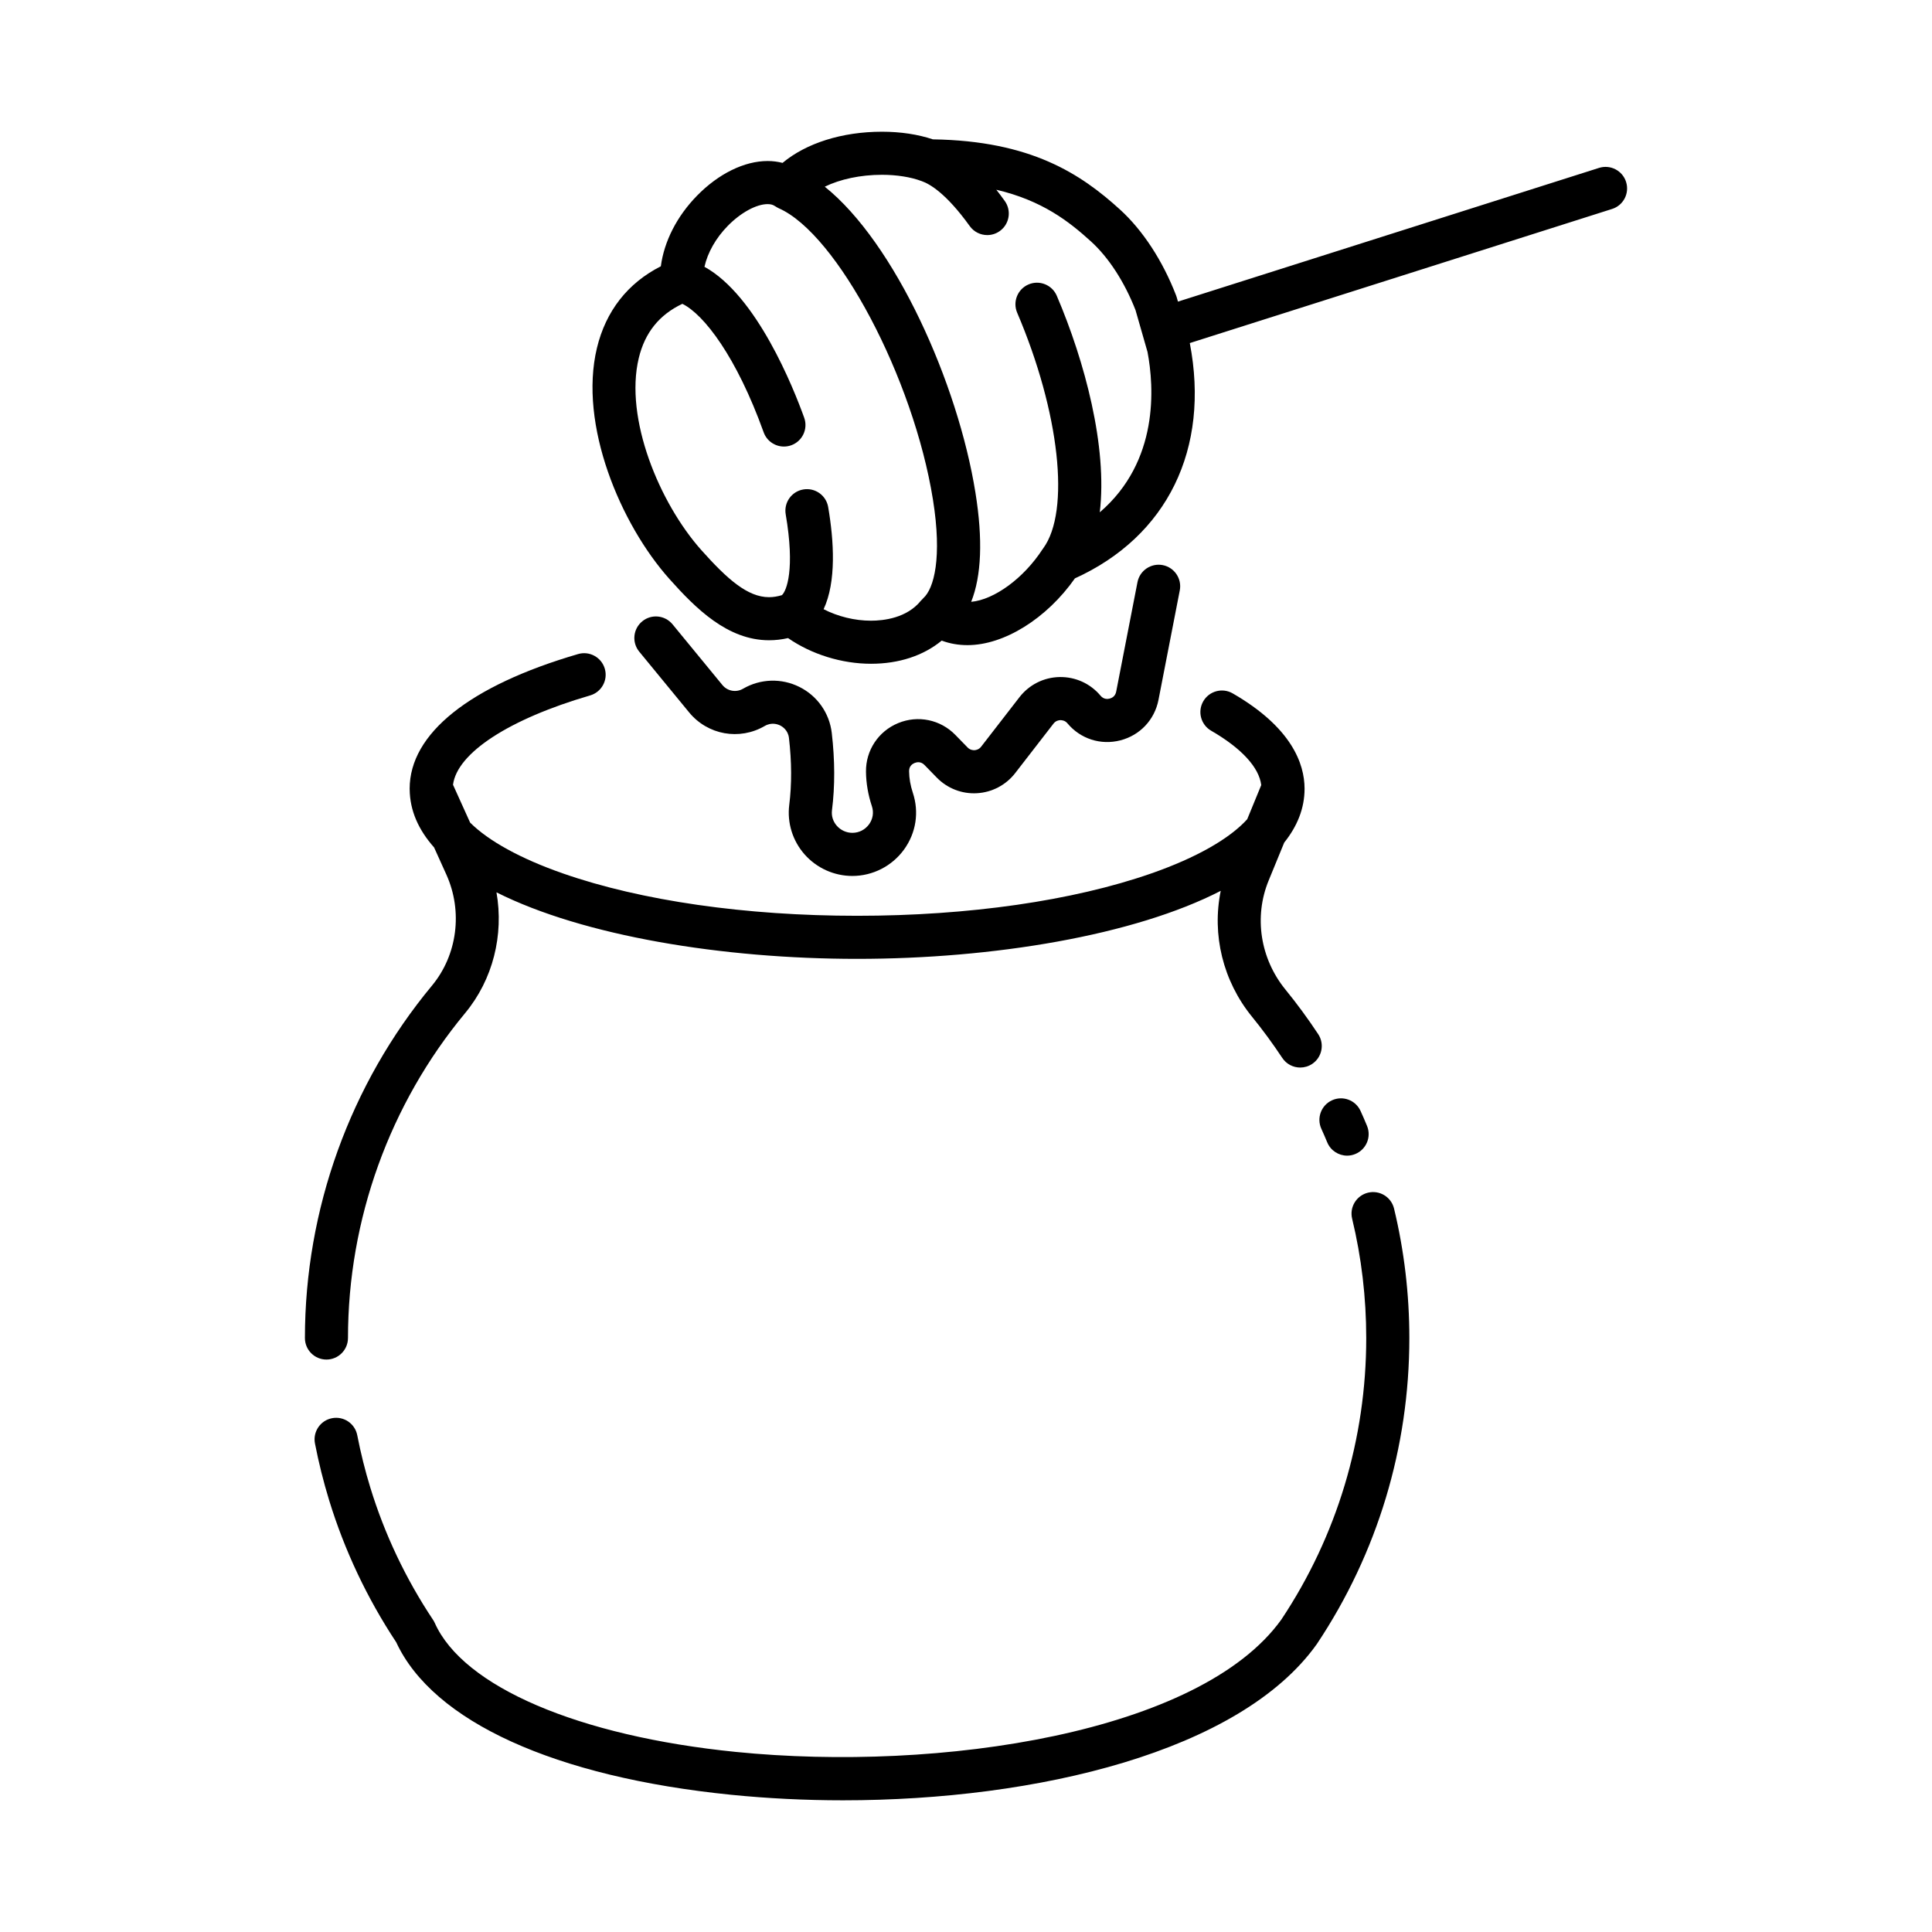
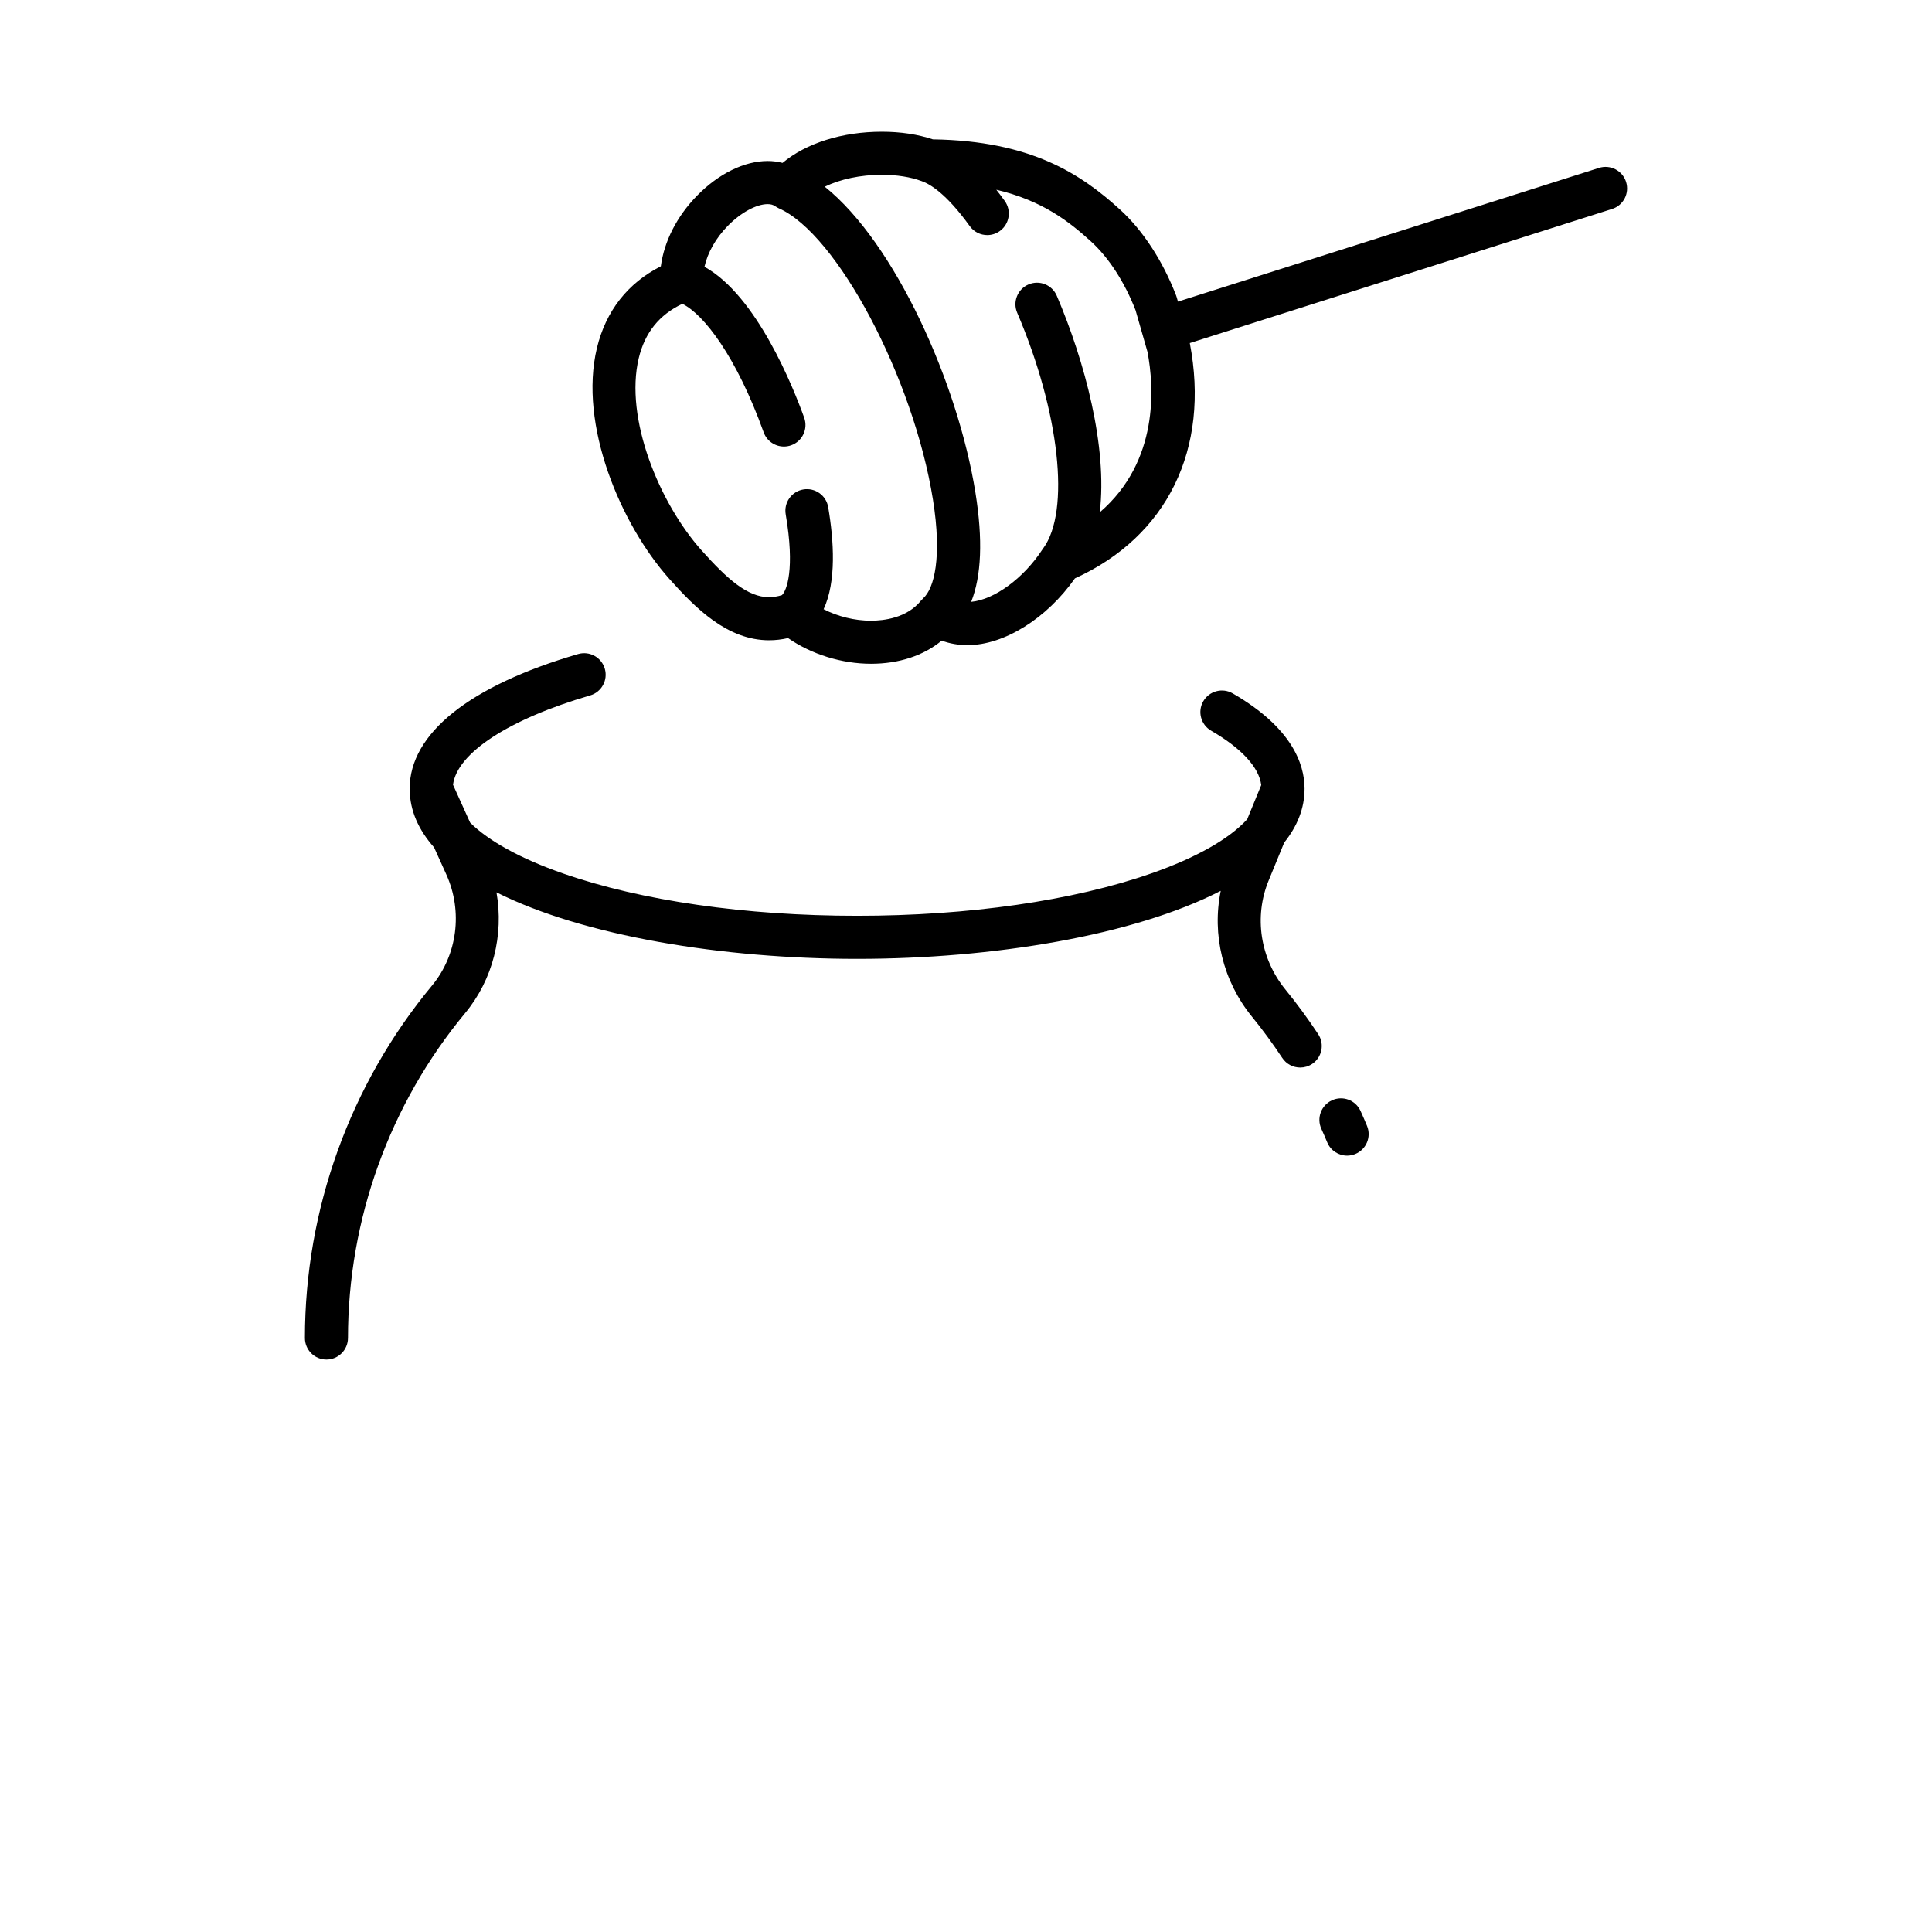
<svg xmlns="http://www.w3.org/2000/svg" fill="#000000" width="800px" height="800px" version="1.1" viewBox="144 144 512 512">
  <g>
    <path d="m574.93 192.21c-0.953-3.008-4.168-4.664-7.168-3.715l-111.59 35.438-0.328-1.148c-0.047-0.16-0.102-0.324-0.16-0.48-3.543-9.184-8.828-17.277-14.871-22.773-10.383-9.441-23.59-18.211-49.594-18.602-3.941-1.324-8.574-2.023-13.477-2.023-10.59 0-20.094 3.031-26.359 8.262-1.258-0.328-2.578-0.5-3.945-0.5-6.176 0-13.004 3.352-18.715 9.184-5.34 5.457-8.715 12.102-9.594 18.715-8.762 4.438-14.586 11.859-16.938 21.66-4.883 20.309 6.246 46.688 19.199 61.191 7.019 7.863 15.434 16.254 26.43 16.254 1.656 0 3.34-0.191 5.023-0.574 6.211 4.301 14.207 6.805 21.992 6.805 7.406 0 13.891-2.152 18.727-6.137 2.133 0.797 4.418 1.199 6.836 1.199 9.719 0 20.98-7.047 28.469-17.695 24.484-11.117 35.84-34.301 30.441-62.355l111.92-35.543c2.992-0.941 4.652-4.152 3.699-7.16zm-200.11 116.28c-4.352 0-8.762-1.109-12.555-3.043 3.414-7.289 2.742-18.113 1.211-27.07-0.527-3.109-3.481-5.199-6.59-4.664-3.109 0.527-5.199 3.481-4.664 6.59 2.5 14.621 0.23 20.262-1.004 21.418-1.18 0.359-2.301 0.539-3.41 0.539-5.668 0-11.055-4.758-17.91-12.438-11.176-12.516-20.445-34.984-16.617-50.922 1.629-6.766 5.43-11.477 11.551-14.383 5.707 2.797 14.344 14.012 21.543 34.039 0.836 2.332 3.031 3.785 5.375 3.785 0.641 0 1.293-0.109 1.93-0.336 2.969-1.066 4.508-4.336 3.441-7.305-2.863-7.965-12.582-32.371-26.43-39.996 0.832-3.738 3.004-7.609 6.184-10.852 3.426-3.496 7.566-5.758 10.559-5.758 0.797 0 1.414 0.168 1.906 0.508 0.074 0.055 0.168 0.09 0.242 0.141 0.246 0.156 0.492 0.309 0.75 0.422 0.012 0.004 0.016 0.012 0.023 0.016 15.48 6.758 35.734 45.016 40.891 77.242 2.457 15.359 0.289 23.555-2.562 26.102-0.105 0.098-0.188 0.207-0.281 0.309-0.121 0.125-0.25 0.238-0.367 0.371-3.711 4.598-9.871 5.285-13.215 5.285zm60.633-28.719c2.066-17.332-3.961-39.988-11.391-57.383-1.238-2.902-4.59-4.246-7.492-3.008-2.902 1.238-4.246 4.594-3.008 7.492 11.25 26.34 14.148 52.609 6.891 62.457-0.02 0.031-0.035 0.059-0.055 0.09-0.039 0.059-0.098 0.117-0.137 0.176-4.992 7.668-12.766 13.332-18.887 13.898 2.731-6.856 3.117-16.523 1.137-28.883-4.66-29.145-21.371-66.266-39.938-81.133 4.09-1.988 9.457-3.152 15.148-3.152 3.91 0 7.621 0.586 10.453 1.648 0.02 0.012 0.047 0.012 0.07 0.02 0.023 0.012 0.047 0.023 0.07 0.031 2.055 0.715 6.438 3.211 12.68 11.898 1.113 1.551 2.867 2.379 4.644 2.379 1.152 0 2.316-0.348 3.324-1.074 2.562-1.84 3.148-5.406 1.309-7.969-0.746-1.043-1.492-2.031-2.238-2.977 12.148 2.852 19.254 8.398 25.078 13.695 4.711 4.281 8.898 10.742 11.812 18.203l3.18 11.09c1.746 9.219 3.113 28.961-12.652 42.5z" />
    <path d="m236.22 498.59c0-31.391 11.023-61.973 31.039-86.102 7.391-8.906 10.297-20.73 8.312-32.008 23.004 11.566 59.98 17.629 95.578 17.629 36.004 0 73.422-6.203 96.359-18.027-2.371 11.594 0.555 23.859 8.289 33.363 2.801 3.438 5.496 7.106 8.012 10.906 1.098 1.664 2.918 2.559 4.766 2.559 1.082 0 2.176-0.309 3.144-0.945 2.629-1.738 3.356-5.281 1.613-7.91-2.727-4.121-5.648-8.102-8.688-11.824-6.68-8.203-8.383-19.262-4.449-28.859l4.137-10.082c3.465-4.324 5.391-9.082 5.391-14.262v-0.039-0.047c-0.031-6.508-3.371-16.137-19.043-25.184-2.731-1.578-6.227-0.641-7.801 2.09-1.578 2.731-0.641 6.223 2.09 7.801 8.039 4.641 12.699 9.719 13.273 14.41l-3.715 9.047c-4.66 5.144-13.457 10.191-25.453 14.375-20.727 7.231-48.402 11.215-77.93 11.215-29.535 0-57.211-3.981-77.938-11.215-11.301-3.941-19.773-8.652-24.617-13.477l-4.535-10.031c1.074-8.41 14.785-17.387 36.34-23.676 3.027-0.883 4.766-4.051 3.883-7.078-0.883-3.027-4.051-4.769-7.078-3.883-28.781 8.398-44.637 21.074-44.637 35.699 0 0.035 0.004 0.066 0.004 0.102 0 0.031 0 0.055 0.004 0.086 0.051 5.621 2.363 10.742 6.465 15.352l3.25 7.188c4.418 9.773 2.922 21.332-3.809 29.441-21.715 26.172-33.668 59.344-33.668 93.391 0 3.152 2.555 5.707 5.707 5.707 3.144-0.004 5.703-2.559 5.703-5.711z" />
-     <path d="m506.54 460.07c-3.062 0.742-4.953 3.824-4.211 6.891 2.481 10.277 3.738 20.918 3.738 31.625 0 26.691-7.773 52.488-22.488 74.598-21.543 30.062-90.559 40.516-144.6 35.09-41.66-4.188-72.223-17.277-79.754-34.168-0.133-0.293-0.289-0.574-0.465-0.84-7.215-10.828-12.801-22.598-16.609-34.996-1.402-4.555-2.562-9.234-3.473-13.914-0.598-3.094-3.586-5.125-6.691-4.519-3.098 0.598-5.117 3.594-4.519 6.691 0.984 5.078 2.254 10.156 3.769 15.098 4.09 13.305 10.066 25.945 17.766 37.586 9.73 21.008 42.059 35.73 88.836 40.43 9.582 0.961 19.523 1.457 29.555 1.457 51.434 0 105.26-12.906 125.54-41.348 0.035-0.051 0.07-0.102 0.105-0.152 16-24.012 24.453-52.027 24.453-81.012 0-11.613-1.367-23.156-4.055-34.305-0.742-3.07-3.832-4.953-6.894-4.211z" />
    <path d="m495.72 446.71c0.906 2.211 3.039 3.547 5.285 3.547 0.719 0 1.457-0.137 2.16-0.43 2.918-1.195 4.312-4.527 3.117-7.445-0.543-1.324-1.125-2.664-1.727-3.984-1.316-2.867-4.707-4.125-7.57-2.805-2.867 1.316-4.121 4.707-2.805 7.57 0.535 1.176 1.055 2.367 1.539 3.547z" />
-     <path d="m364.43 338.26c-0.613-5.269-3.812-9.836-8.566-12.211-4.762-2.379-10.348-2.203-14.949 0.473-1.828 1.066-4.133 0.648-5.473-0.984l-13.211-16.086c-2-2.438-5.602-2.793-8.035-0.789-2.438 2-2.793 5.598-0.789 8.035l13.211 16.086c4.918 5.992 13.348 7.508 20.047 3.606 1.82-1.059 3.465-0.441 4.09-0.133 0.621 0.312 2.09 1.254 2.328 3.32 0.73 6.297 0.762 12.27 0.074 17.746-0.59 4.734 0.898 9.508 4.066 13.098 3.211 3.633 7.824 5.715 12.664 5.715 5.406 0 10.523-2.621 13.695-7.004 3.188-4.414 4.035-9.898 2.328-15.047-0.641-1.926-0.973-3.844-0.992-5.707-0.016-1.371 0.906-1.953 1.457-2.18 0.562-0.23 1.652-0.469 2.629 0.535l3.246 3.332c2.793 2.863 6.676 4.383 10.664 4.144 3.988-0.227 7.68-2.172 10.125-5.332l10.152-13.113c0.605-0.781 1.41-0.91 1.832-0.922 0.438 0.016 1.23 0.09 1.863 0.852 3.445 4.121 8.82 5.848 14.027 4.504 5.203-1.34 9.07-5.453 10.098-10.727l5.644-29.016c0.598-3.094-1.422-6.09-4.516-6.695-3.094-0.594-6.09 1.422-6.695 4.516l-5.644 29.016c-0.246 1.281-1.195 1.707-1.738 1.844-0.543 0.141-1.578 0.227-2.414-0.777-2.695-3.219-6.641-5.008-10.844-4.938-4.195 0.082-8.074 2.031-10.645 5.352l-10.152 13.113c-0.574 0.746-1.34 0.891-1.742 0.918-0.406 0.023-1.18-0.039-1.84-0.715l-3.246-3.332c-3.961-4.066-9.914-5.297-15.164-3.125-5.234 2.16-8.578 7.211-8.52 12.855 0.031 3.047 0.559 6.137 1.57 9.18 0.539 1.629 0.266 3.367-0.746 4.769-1.043 1.441-2.66 2.273-4.434 2.273-1.57 0-3.066-0.676-4.109-1.855-1.023-1.152-1.48-2.625-1.293-4.133 0.809-6.375 0.781-13.262-0.055-20.461z" />
  </g>
</svg>